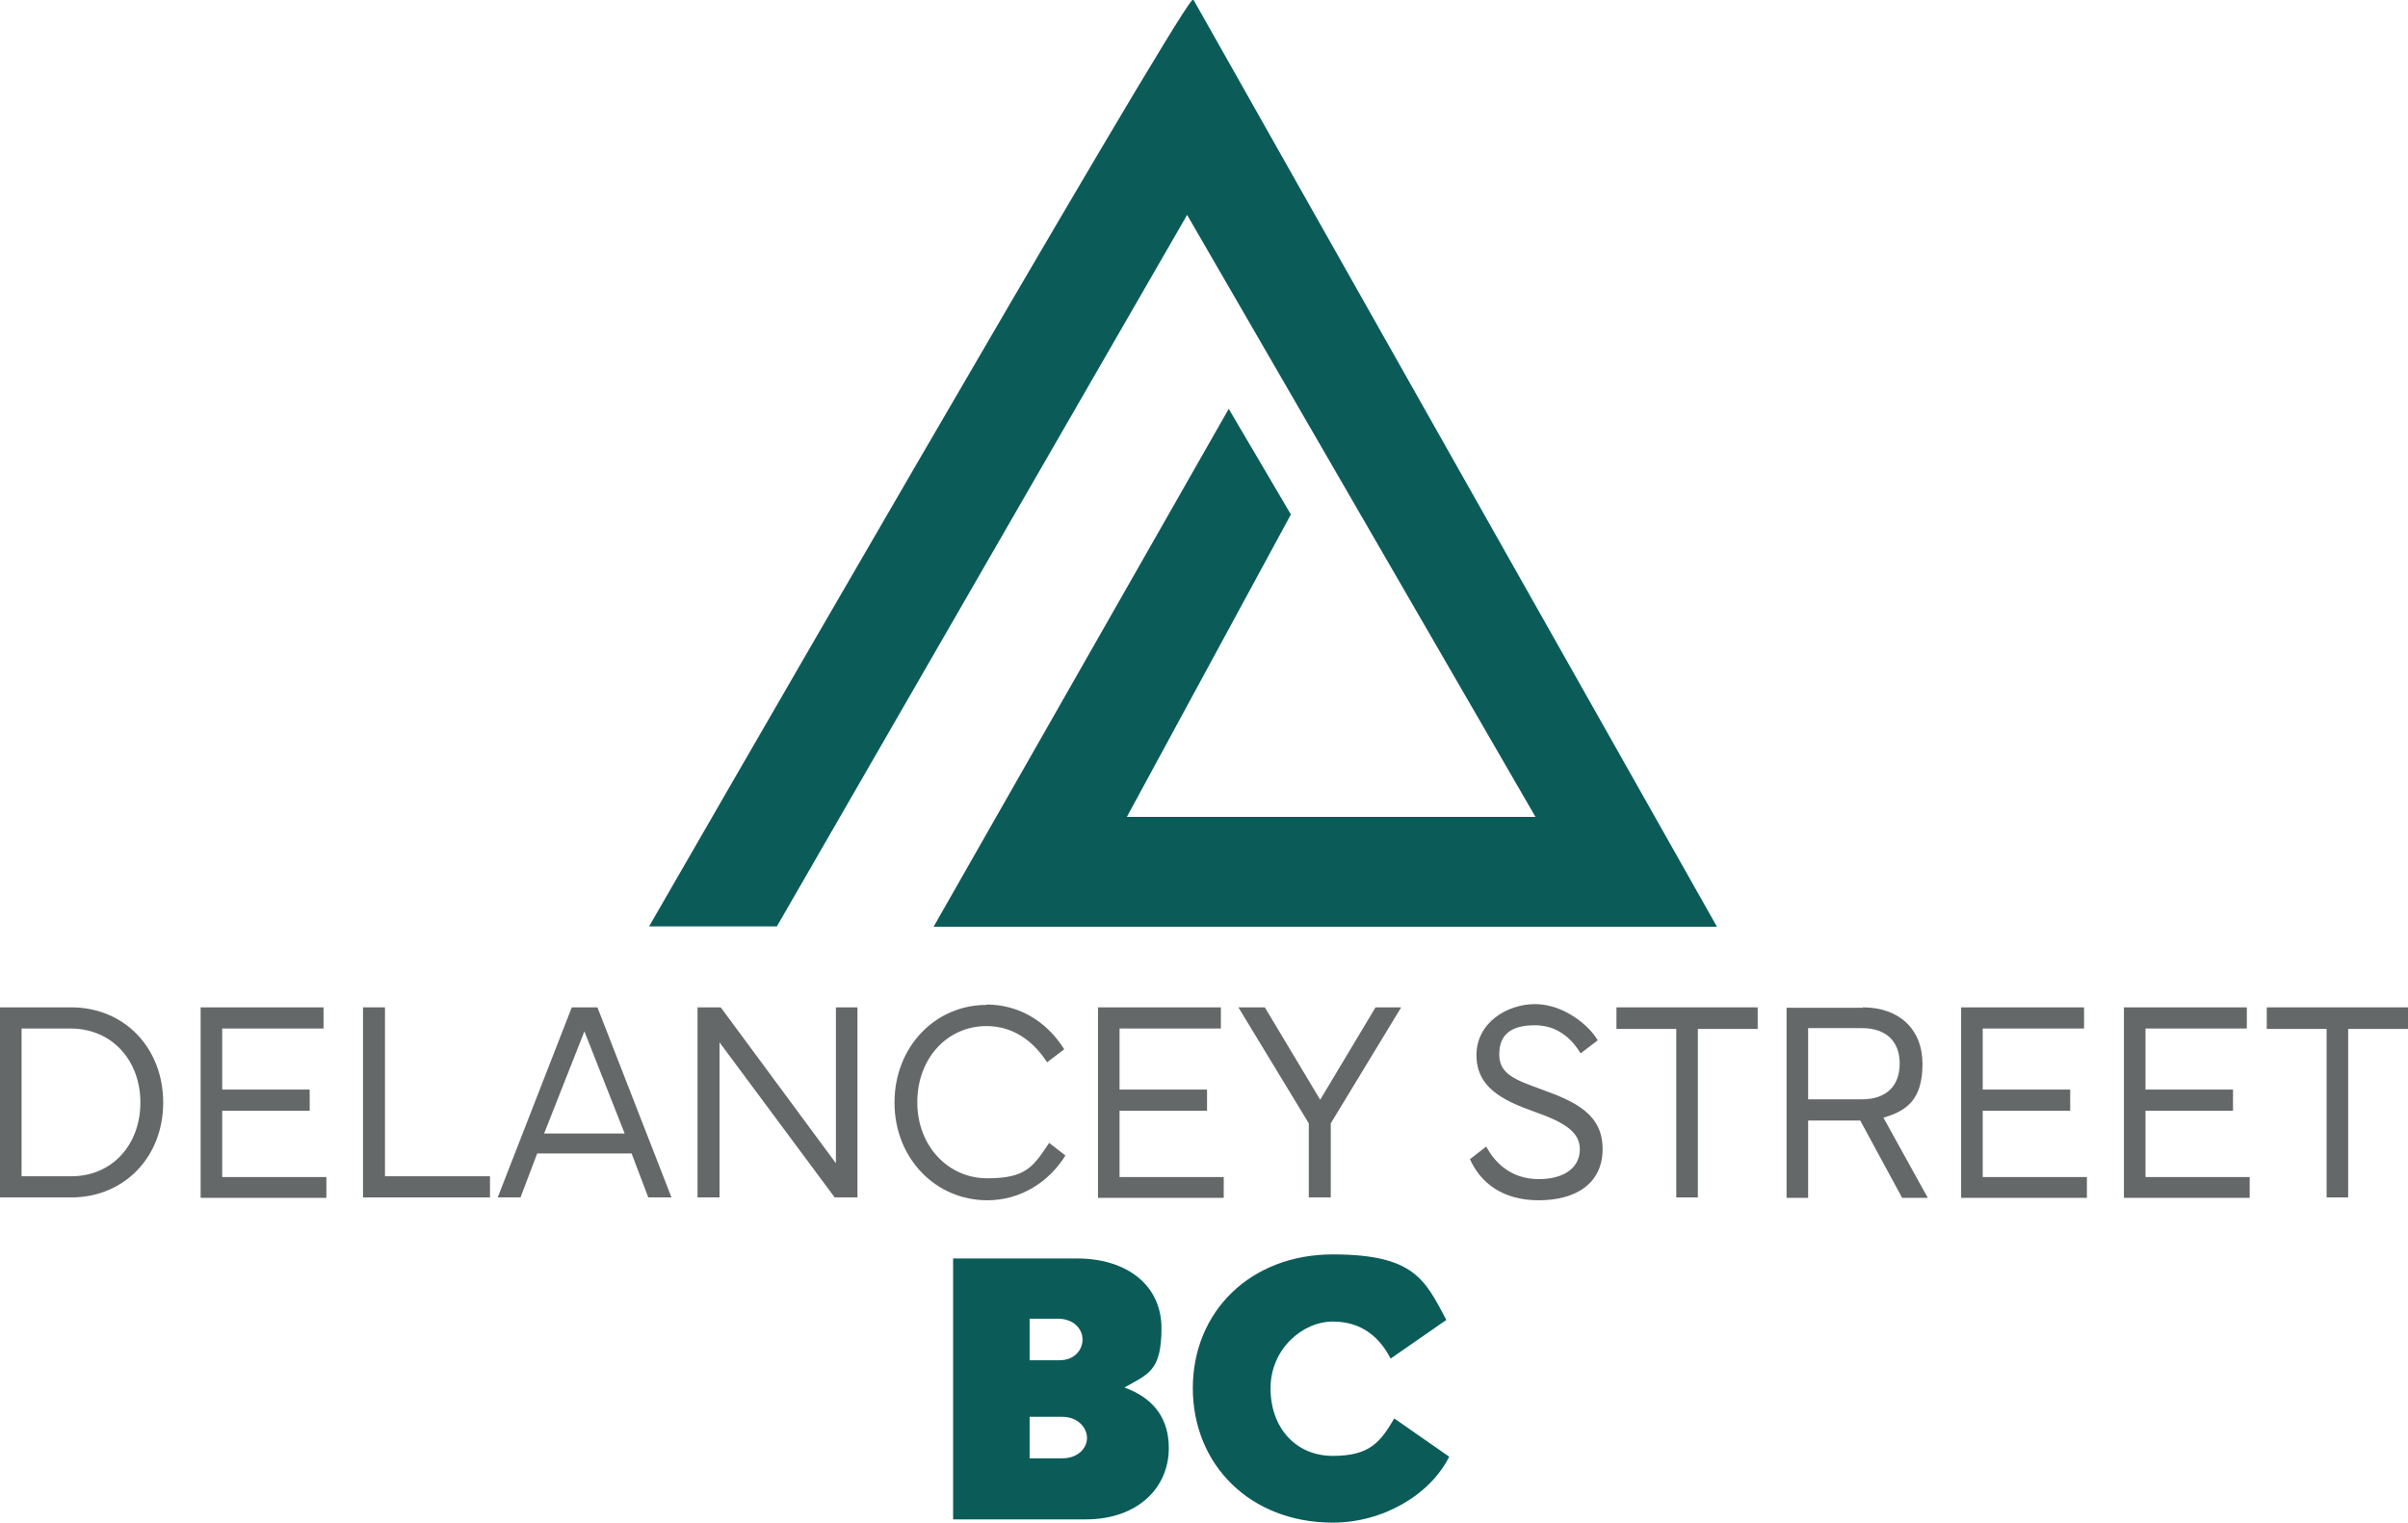
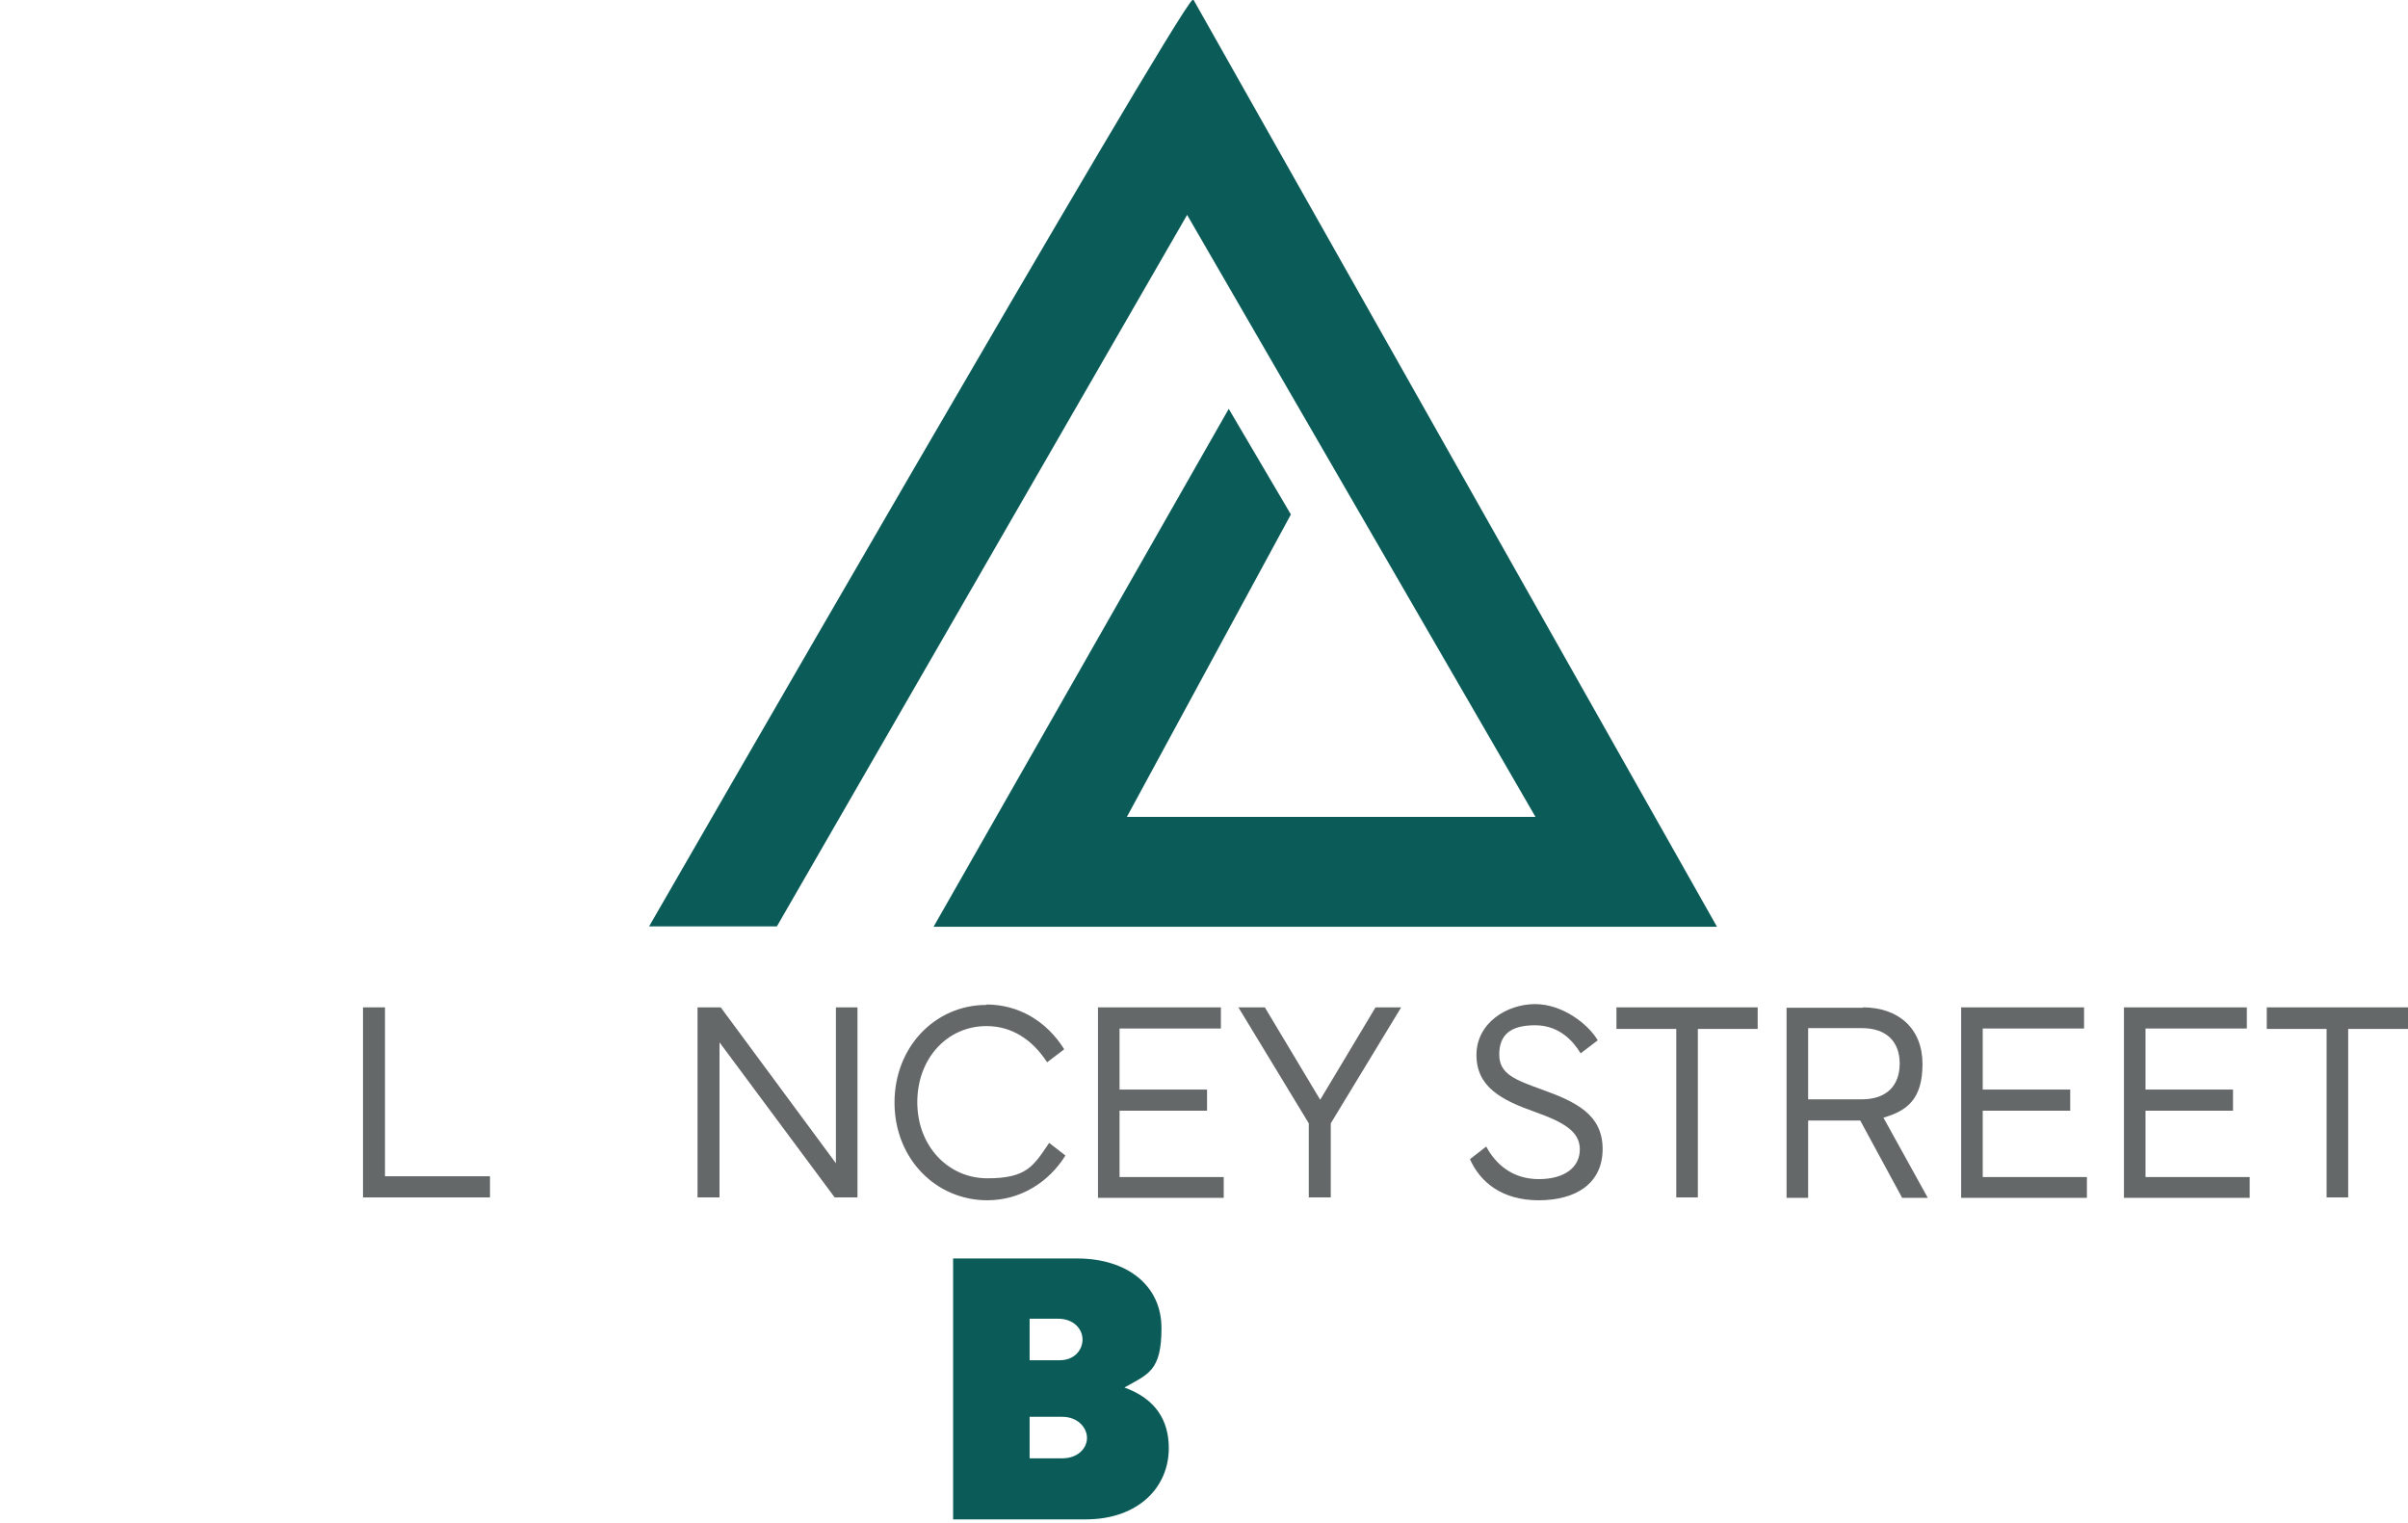
<svg xmlns="http://www.w3.org/2000/svg" id="Layer_2" data-name="Layer 2" version="1.1" viewBox="0 0 591.7 374.2">
  <defs>
    <style>
      .cls-1 {
        fill: #0b5c59;
      }

      .cls-1, .cls-2 {
        stroke-width: 0px;
      }

      .cls-2 {
        fill: #656868;
      }
    </style>
  </defs>
  <path class="cls-1" d="M301.9,100.5l-72.5,127.2h192.5L293.3,0c-.1,0-.3,0-.3,0-4.5,3.6-133.5,227.6-133.5,227.6h31.4l100.8-174.8,85.6,147.9h-100.4l40.3-74.3-15.3-26Z" />
  <g>
-     <path class="cls-2" d="M17.5,247.5c13.1,0,22.6,10,22.6,23.4s-9.6,23.3-22.6,23.3H0v-46.7h17.5ZM17.5,289c10.2,0,17-7.9,17-18.1s-6.8-18.1-17-18.2H5.3s0,36.3,0,36.3h12.1Z" />
-     <path class="cls-2" d="M49.2,247.5h30.3v5.2h-24.9v15h21.5v5.2h-21.5v16.3h25.6v5.1h-30.9v-46.7Z" />
    <path class="cls-2" d="M89.2,294.2v-46.7h5.4v41.5h25.8v5.2h-31.2Z" />
-     <path class="cls-2" d="M122.3,294.2l18.2-46.7h6.3l18.2,46.7h-5.7l-4.1-10.8h-23.2l-4.1,10.8h-5.6ZM153.5,278.5l-9.9-25.1-9.9,25.1h19.8Z" />
    <path class="cls-2" d="M177.1,247.5l28.3,38.3v-38.3h5.3v46.7h-5.6l-28.3-38.1v38.1h-5.4v-46.7h5.6Z" />
    <path class="cls-2" d="M242.4,246.8c7.9,0,14.8,4.1,19.1,11l-4.2,3.2c-3.7-5.7-8.8-8.9-14.9-8.9-9.6,0-17,7.9-17,18.7s7.6,18.7,17.2,18.7,11.3-2.9,15.2-8.7l4,3.1c-4.1,6.6-11.1,11-19.2,11-12.7,0-22.8-10.3-22.8-24s10-24,22.6-24Z" />
    <path class="cls-2" d="M269.7,247.5h30.3v5.2h-24.9v15h21.5v5.2h-21.5v16.3h25.6v5.1h-30.9v-46.7Z" />
    <path class="cls-2" d="M310.8,247.5l13.6,22.7,13.6-22.7h6.3l-17.3,28.5v18.2h-5.4v-18.2l-17.3-28.5h6.3Z" />
    <path class="cls-2" d="M365.2,281.7c2.3,4.3,6.4,8,12.9,8s10.1-3,10.1-7.3-3.7-6.6-11-9.2c-8.2-2.9-14.4-6.1-14.4-14s7.5-12.5,14.4-12.5,13.2,5.1,15.4,8.9l-4.2,3.2c-1.7-2.8-5.1-6.9-11.2-6.9s-8.8,2.4-8.8,7.2,3.9,6.2,10.5,8.6c8.3,3,14.9,6.1,14.9,14.6s-6.6,12.6-15.7,12.6-14.4-4.5-16.9-10.1l4-3.1Z" />
    <path class="cls-2" d="M397.1,247.5h34.8v5.3h-14.7v41.4h-5.3v-41.4h-14.7v-5.3Z" />
    <path class="cls-2" d="M457.7,247.5c8.9,0,14.7,5.3,14.7,13.9s-3.7,11.5-9.6,13.2l10.9,19.7h-6.3l-10.3-19h-12.8v19h-5.3v-46.7h18.8ZM444.3,252.6v17.5h13.2c6.2,0,9.3-3.5,9.3-8.8s-3.2-8.7-9.3-8.7h-13.2Z" />
    <path class="cls-2" d="M481.8,247.5h30.3v5.2h-24.9v15h21.5v5.2h-21.5v16.3h25.6v5.1h-30.9v-46.7Z" />
    <path class="cls-2" d="M521.8,247.5h30.3v5.2h-24.9v15h21.5v5.2h-21.5v16.3h25.6v5.1h-30.9v-46.7Z" />
    <path class="cls-2" d="M556.9,247.5h34.8v5.3h-14.7v41.4h-5.3v-41.4h-14.7v-5.3Z" />
  </g>
  <g>
    <path class="cls-1" d="M234.2,373.3v-64.1h30.5c12.1,0,20.7,6.5,20.7,17.1s-3.3,11.3-9.1,14.6c7.7,2.8,10.9,8.1,10.9,14.9,0,9.7-7.6,17.5-20.4,17.5h-32.6ZM260.4,334.2c3.6,0,5.6-2.5,5.6-5.1s-2.2-5.1-6-5.1h-7v10.2h7.4ZM261,358.3c3.9,0,6.1-2.5,6.1-5s-2.2-5.2-6.1-5.2h-8v10.2h8Z" />
-     <path class="cls-1" d="M293.1,341.1c0-18.9,14.2-32.9,34.4-32.9s22.7,6.4,27.9,16.1l-13.7,9.5c-2.5-4.9-6.8-9.1-14.2-9.1s-15.3,6.7-15.3,16.4,6.2,16.6,15.3,16.6,11.7-3.4,15.1-9.2l13.5,9.4c-4.7,9.4-16.3,16.2-28.6,16.2-20.3,0-34.4-14.2-34.4-33.1Z" />
  </g>
</svg>